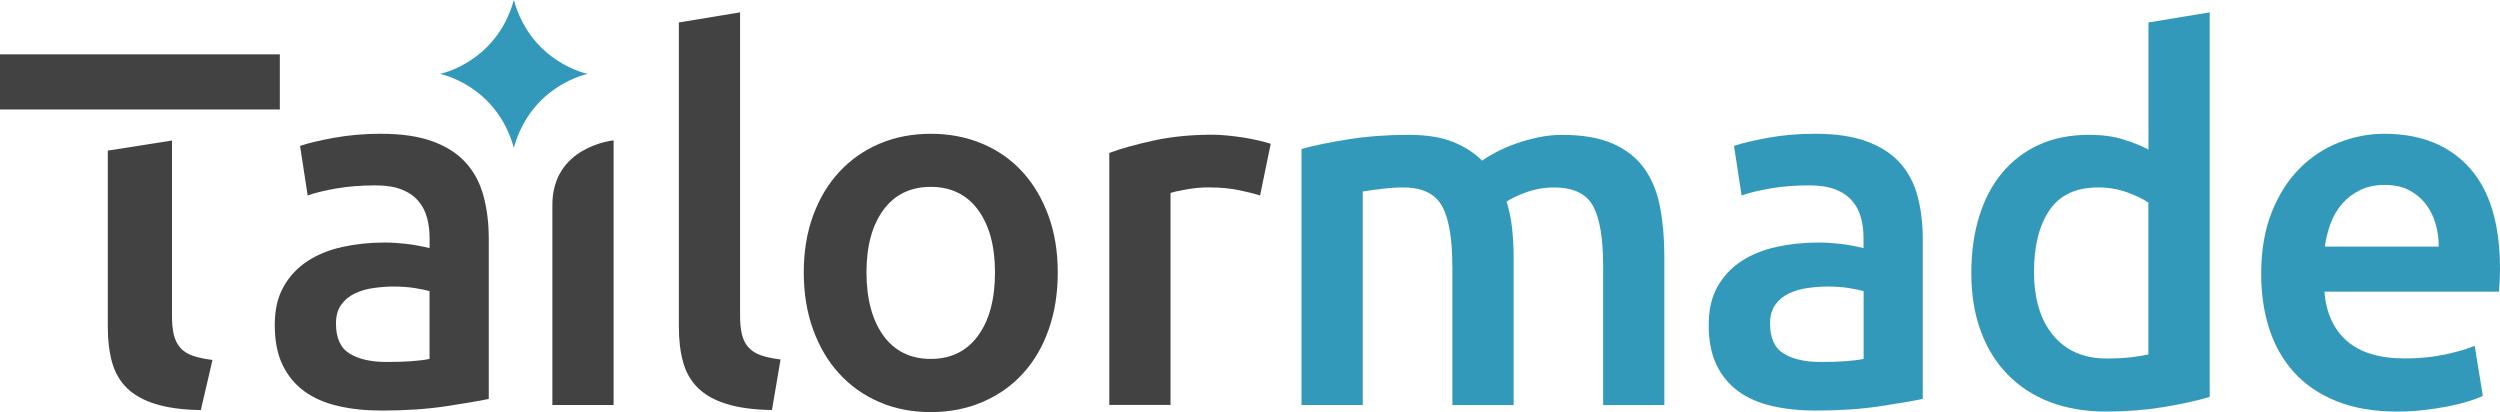
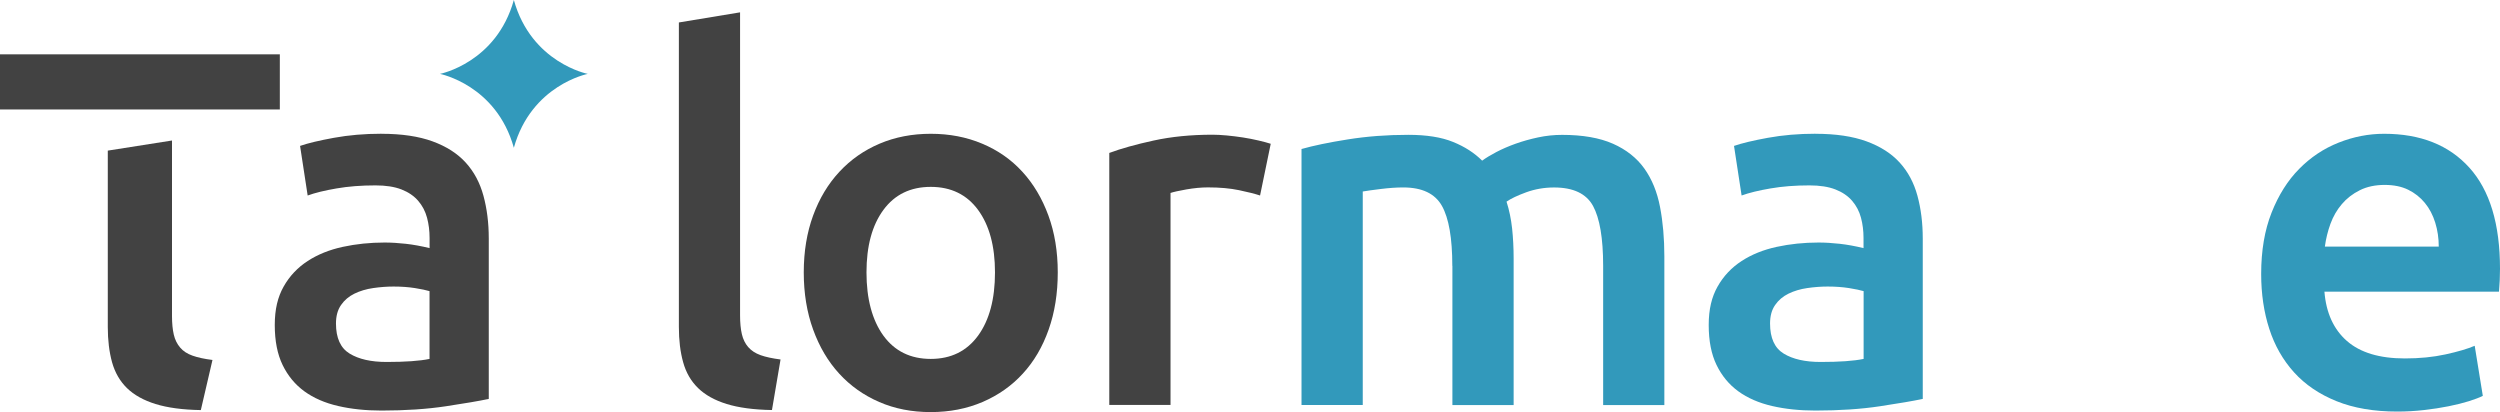
<svg xmlns="http://www.w3.org/2000/svg" id="Layer_1" data-name="Layer 1" viewBox="0 0 573.12 94.47">
  <defs>
    <style>
      .cls-1 {
        fill: #424242;
      }

      .cls-1, .cls-2 {
        fill-rule: evenodd;
      }

      .cls-2 {
        fill: #3299bb;
      }
    </style>
  </defs>
  <g>
    <path class="cls-2" d="M332.94,60.95c0-6.34-.79-10.92-2.38-13.75-1.59-2.82-4.54-4.23-8.87-4.23-1.55,0-3.25.12-5.11.35-1.85.23-3.25.42-4.17.58v48.95h-14.04v-58.69c2.71-.77,6.25-1.51,10.61-2.2,4.37-.7,8.99-1.05,13.86-1.05,4.18,0,7.6.54,10.27,1.63,2.67,1.08,4.89,2.51,6.67,4.29.85-.62,1.93-1.28,3.25-1.97,1.32-.69,2.79-1.33,4.41-1.91,1.62-.58,3.34-1.06,5.16-1.45,1.82-.39,3.65-.58,5.51-.58,4.72,0,8.6.68,11.66,2.03,3.05,1.35,5.45,3.25,7.19,5.68,1.74,2.44,2.94,5.37,3.6,8.82.66,3.44.99,7.21.99,11.31v34.1h-14.03v-31.9c0-6.34-.78-10.92-2.32-13.75-1.55-2.82-4.52-4.23-8.93-4.23-2.24,0-4.37.37-6.38,1.1-2.01.74-3.52,1.45-4.52,2.15.62,1.93,1.04,3.98,1.28,6.15.23,2.16.35,4.49.35,6.96v33.52h-14.04v-31.9Z" />
    <path class="cls-2" d="M416.2,30.67c4.64,0,8.55.58,11.71,1.74,3.17,1.16,5.7,2.78,7.6,4.87,1.9,2.09,3.25,4.62,4.06,7.6.81,2.98,1.22,6.25,1.22,9.8v36.77c-2.16.46-5.43,1.02-9.8,1.68-4.37.66-9.3.99-14.79.99-3.63,0-6.96-.35-9.98-1.05-3.01-.7-5.58-1.82-7.71-3.36-2.13-1.55-3.79-3.56-4.99-6.03-1.2-2.47-1.8-5.53-1.8-9.16s.68-6.42,2.03-8.82c1.35-2.4,3.19-4.35,5.51-5.86,2.32-1.51,5.01-2.59,8.06-3.25,3.05-.66,6.24-.99,9.57-.99,1.54,0,3.17.1,4.87.29,1.7.19,3.52.52,5.45.99v-2.32c0-1.63-.19-3.17-.58-4.64-.39-1.47-1.07-2.76-2.03-3.88-.97-1.12-2.24-1.99-3.83-2.61-1.59-.62-3.58-.93-5.97-.93-3.25,0-6.23.23-8.93.7-2.7.46-4.91,1-6.61,1.62l-1.74-11.37c1.78-.62,4.37-1.24,7.77-1.86,3.4-.62,7.04-.93,10.9-.93M417.37,82.98c4.33,0,7.62-.23,9.86-.7v-15.54c-.77-.23-1.89-.46-3.36-.7-1.47-.23-3.09-.35-4.87-.35-1.54,0-3.11.12-4.7.35-1.59.23-3.02.66-4.29,1.28-1.27.62-2.3,1.49-3.07,2.61-.78,1.12-1.16,2.53-1.16,4.23,0,3.32,1.04,5.63,3.13,6.9,2.09,1.28,4.91,1.92,8.47,1.92Z" />
-     <path class="cls-2" d="M506.55,90.99c-2.78.85-6.28,1.62-10.5,2.32-4.21.69-8.64,1.04-13.28,1.04s-9.08-.74-12.87-2.2c-3.79-1.47-7.02-3.58-9.68-6.32-2.67-2.74-4.72-6.07-6.15-9.97-1.43-3.91-2.15-8.29-2.15-13.17s.6-9.14,1.8-13.05c1.2-3.9,2.96-7.25,5.28-10.03,2.32-2.78,5.14-4.93,8.47-6.44,3.33-1.51,7.15-2.26,11.49-2.26,2.94,0,5.53.35,7.77,1.05,2.24.69,4.18,1.47,5.8,2.32V5.15l14.04-2.32v88.16ZM466.3,62.34c0,6.19,1.47,11.04,4.41,14.56,2.94,3.52,7,5.28,12.18,5.28,2.24,0,4.16-.1,5.74-.29,1.59-.19,2.88-.41,3.88-.64v-34.8c-1.24-.85-2.88-1.64-4.93-2.38-2.05-.73-4.23-1.1-6.55-1.1-5.11,0-8.83,1.74-11.2,5.22-2.36,3.48-3.54,8.2-3.54,14.15Z" />
    <path class="cls-2" d="M559.08,56.54c0-1.93-.27-3.77-.81-5.51-.54-1.74-1.33-3.25-2.38-4.52-1.05-1.28-2.32-2.28-3.83-3.02-1.51-.74-3.31-1.1-5.4-1.1s-4.06.4-5.68,1.22c-1.63.81-3,1.87-4.12,3.19-1.12,1.31-1.99,2.82-2.61,4.52-.62,1.7-1.04,3.44-1.28,5.22h26.1ZM518.37,62.8c0-5.34.79-10.01,2.38-14.04,1.59-4.02,3.69-7.37,6.32-10.03,2.63-2.67,5.64-4.68,9.05-6.03,3.4-1.35,6.88-2.03,10.44-2.03,8.35,0,14.87,2.59,19.54,7.77,4.68,5.18,7.02,12.91,7.02,23.2,0,.77-.02,1.64-.06,2.61-.04.97-.1,1.84-.17,2.61h-40.02c.39,4.87,2.11,8.64,5.16,11.31,3.06,2.67,7.48,4,13.28,4,3.4,0,6.51-.31,9.34-.93,2.82-.62,5.05-1.27,6.67-1.97l1.86,11.48c-.77.39-1.84.79-3.19,1.22-1.35.42-2.9.81-4.64,1.16-1.74.35-3.62.64-5.63.87-2.01.23-4.06.35-6.15.35-5.34,0-9.97-.79-13.92-2.38-3.94-1.59-7.19-3.79-9.74-6.61-2.55-2.82-4.45-6.15-5.68-9.97-1.24-3.83-1.86-8.02-1.86-12.58Z" />
  </g>
  <g>
    <path class="cls-1" d="M87.45,30.67c4.64,0,8.55.58,11.72,1.74,3.17,1.16,5.7,2.78,7.6,4.87,1.9,2.09,3.25,4.62,4.06,7.6.81,2.98,1.22,6.25,1.22,9.8v36.77c-2.16.46-5.43,1.02-9.8,1.68-4.37.66-9.3.99-14.79.99-3.63,0-6.96-.35-9.97-1.05-3.02-.7-5.59-1.82-7.71-3.36-2.13-1.55-3.79-3.56-4.99-6.03-1.2-2.47-1.8-5.53-1.8-9.16s.68-6.42,2.03-8.82c1.35-2.4,3.19-4.35,5.51-5.86,2.32-1.51,5.01-2.59,8.06-3.25,3.05-.66,6.24-.99,9.57-.99,1.55,0,3.17.1,4.87.29,1.7.19,3.52.52,5.45.99v-2.32c0-1.63-.19-3.17-.58-4.64-.39-1.47-1.07-2.76-2.03-3.88-.97-1.12-2.24-1.99-3.83-2.61-1.59-.62-3.58-.93-5.97-.93-3.25,0-6.23.23-8.93.7-2.7.46-4.91,1-6.61,1.62l-1.74-11.37c1.78-.62,4.37-1.24,7.77-1.86,3.4-.62,7.04-.93,10.9-.93M88.61,82.98c4.33,0,7.62-.23,9.86-.7v-15.54c-.77-.23-1.89-.46-3.36-.7-1.47-.23-3.09-.35-4.87-.35-1.55,0-3.11.12-4.7.35-1.59.23-3.02.66-4.29,1.28-1.27.62-2.3,1.49-3.07,2.61-.78,1.12-1.16,2.53-1.16,4.23,0,3.32,1.04,5.63,3.13,6.9,2.09,1.28,4.91,1.92,8.47,1.92Z" />
-     <path class="cls-1" d="M140.67,92.84h-14.04v-45.87c0-13.25,13.6-14.75,14.03-14.79h.01v60.67Z" />
    <path class="cls-1" d="M176.96,94c-4.17-.07-7.64-.54-10.38-1.39-2.75-.85-4.93-2.07-6.55-3.65-1.63-1.59-2.77-3.56-3.42-5.92-.66-2.36-.98-5.04-.98-8.06V5.15l14.03-2.32v69.48c0,1.7.14,3.13.41,4.29.27,1.16.75,2.15,1.45,2.96.7.81,1.64,1.43,2.84,1.86,1.2.43,2.73.75,4.58.99l-1.97,11.6Z" />
    <path class="cls-1" d="M228.1,62.45c0-6.03-1.3-10.81-3.88-14.33-2.59-3.52-6.21-5.28-10.85-5.28s-8.26,1.76-10.85,5.28c-2.59,3.52-3.88,8.29-3.88,14.33s1.3,10.94,3.88,14.5c2.59,3.55,6.21,5.33,10.85,5.33s8.25-1.78,10.85-5.33c2.59-3.56,3.88-8.39,3.88-14.5M242.49,62.45c0,4.79-.69,9.16-2.09,13.11-1.39,3.94-3.36,7.31-5.92,10.09-2.55,2.79-5.63,4.95-9.22,6.5-3.6,1.54-7.56,2.32-11.89,2.32s-8.27-.77-11.83-2.32c-3.56-1.55-6.61-3.71-9.16-6.5-2.55-2.78-4.54-6.15-5.97-10.09-1.43-3.94-2.15-8.31-2.15-13.11s.72-9.15,2.15-13.05c1.43-3.91,3.44-7.25,6.03-10.03,2.59-2.79,5.66-4.93,9.22-6.44,3.56-1.51,7.46-2.26,11.72-2.26s8.18.75,11.77,2.26c3.6,1.51,6.67,3.65,9.22,6.44,2.55,2.78,4.54,6.13,5.97,10.03,1.43,3.9,2.15,8.25,2.15,13.05Z" />
    <path class="cls-1" d="M288.87,44.82c-1.16-.39-2.77-.79-4.81-1.22-2.05-.43-4.43-.64-7.14-.64-1.54,0-3.19.16-4.93.46-1.74.31-2.96.58-3.65.81v48.6h-14.04v-57.77c2.71-1.01,6.09-1.95,10.15-2.84,4.06-.89,8.57-1.34,13.52-1.34.93,0,2.01.06,3.25.17,1.24.12,2.48.27,3.71.46,1.24.19,2.44.43,3.59.7,1.16.27,2.09.52,2.79.75l-2.44,11.83Z" />
    <path class="cls-2" d="M134.74,16.94s-12.93-2.53-16.94-16.94c-4.01,14.41-16.94,16.94-16.94,16.94,0,0,12.93,2.53,16.94,16.94,4.01-14.41,16.94-16.94,16.94-16.94" />
    <path class="cls-1" d="M24.71,34.54v40.45c0,3.02.33,5.7.98,8.06.66,2.36,1.8,4.33,3.42,5.92,1.62,1.58,3.81,2.8,6.55,3.65,2.74.85,6.21,1.32,10.38,1.39l2.67-11.49c-1.85-.23-3.38-.56-4.58-.99-1.2-.42-2.15-1.04-2.84-1.86-.69-.81-1.18-1.8-1.45-2.96-.27-1.16-.41-2.59-.41-4.29v-40.21l-14.73,2.32ZM64.15,25.1v-12.64H0v12.64h64.15Z" />
  </g>
</svg>